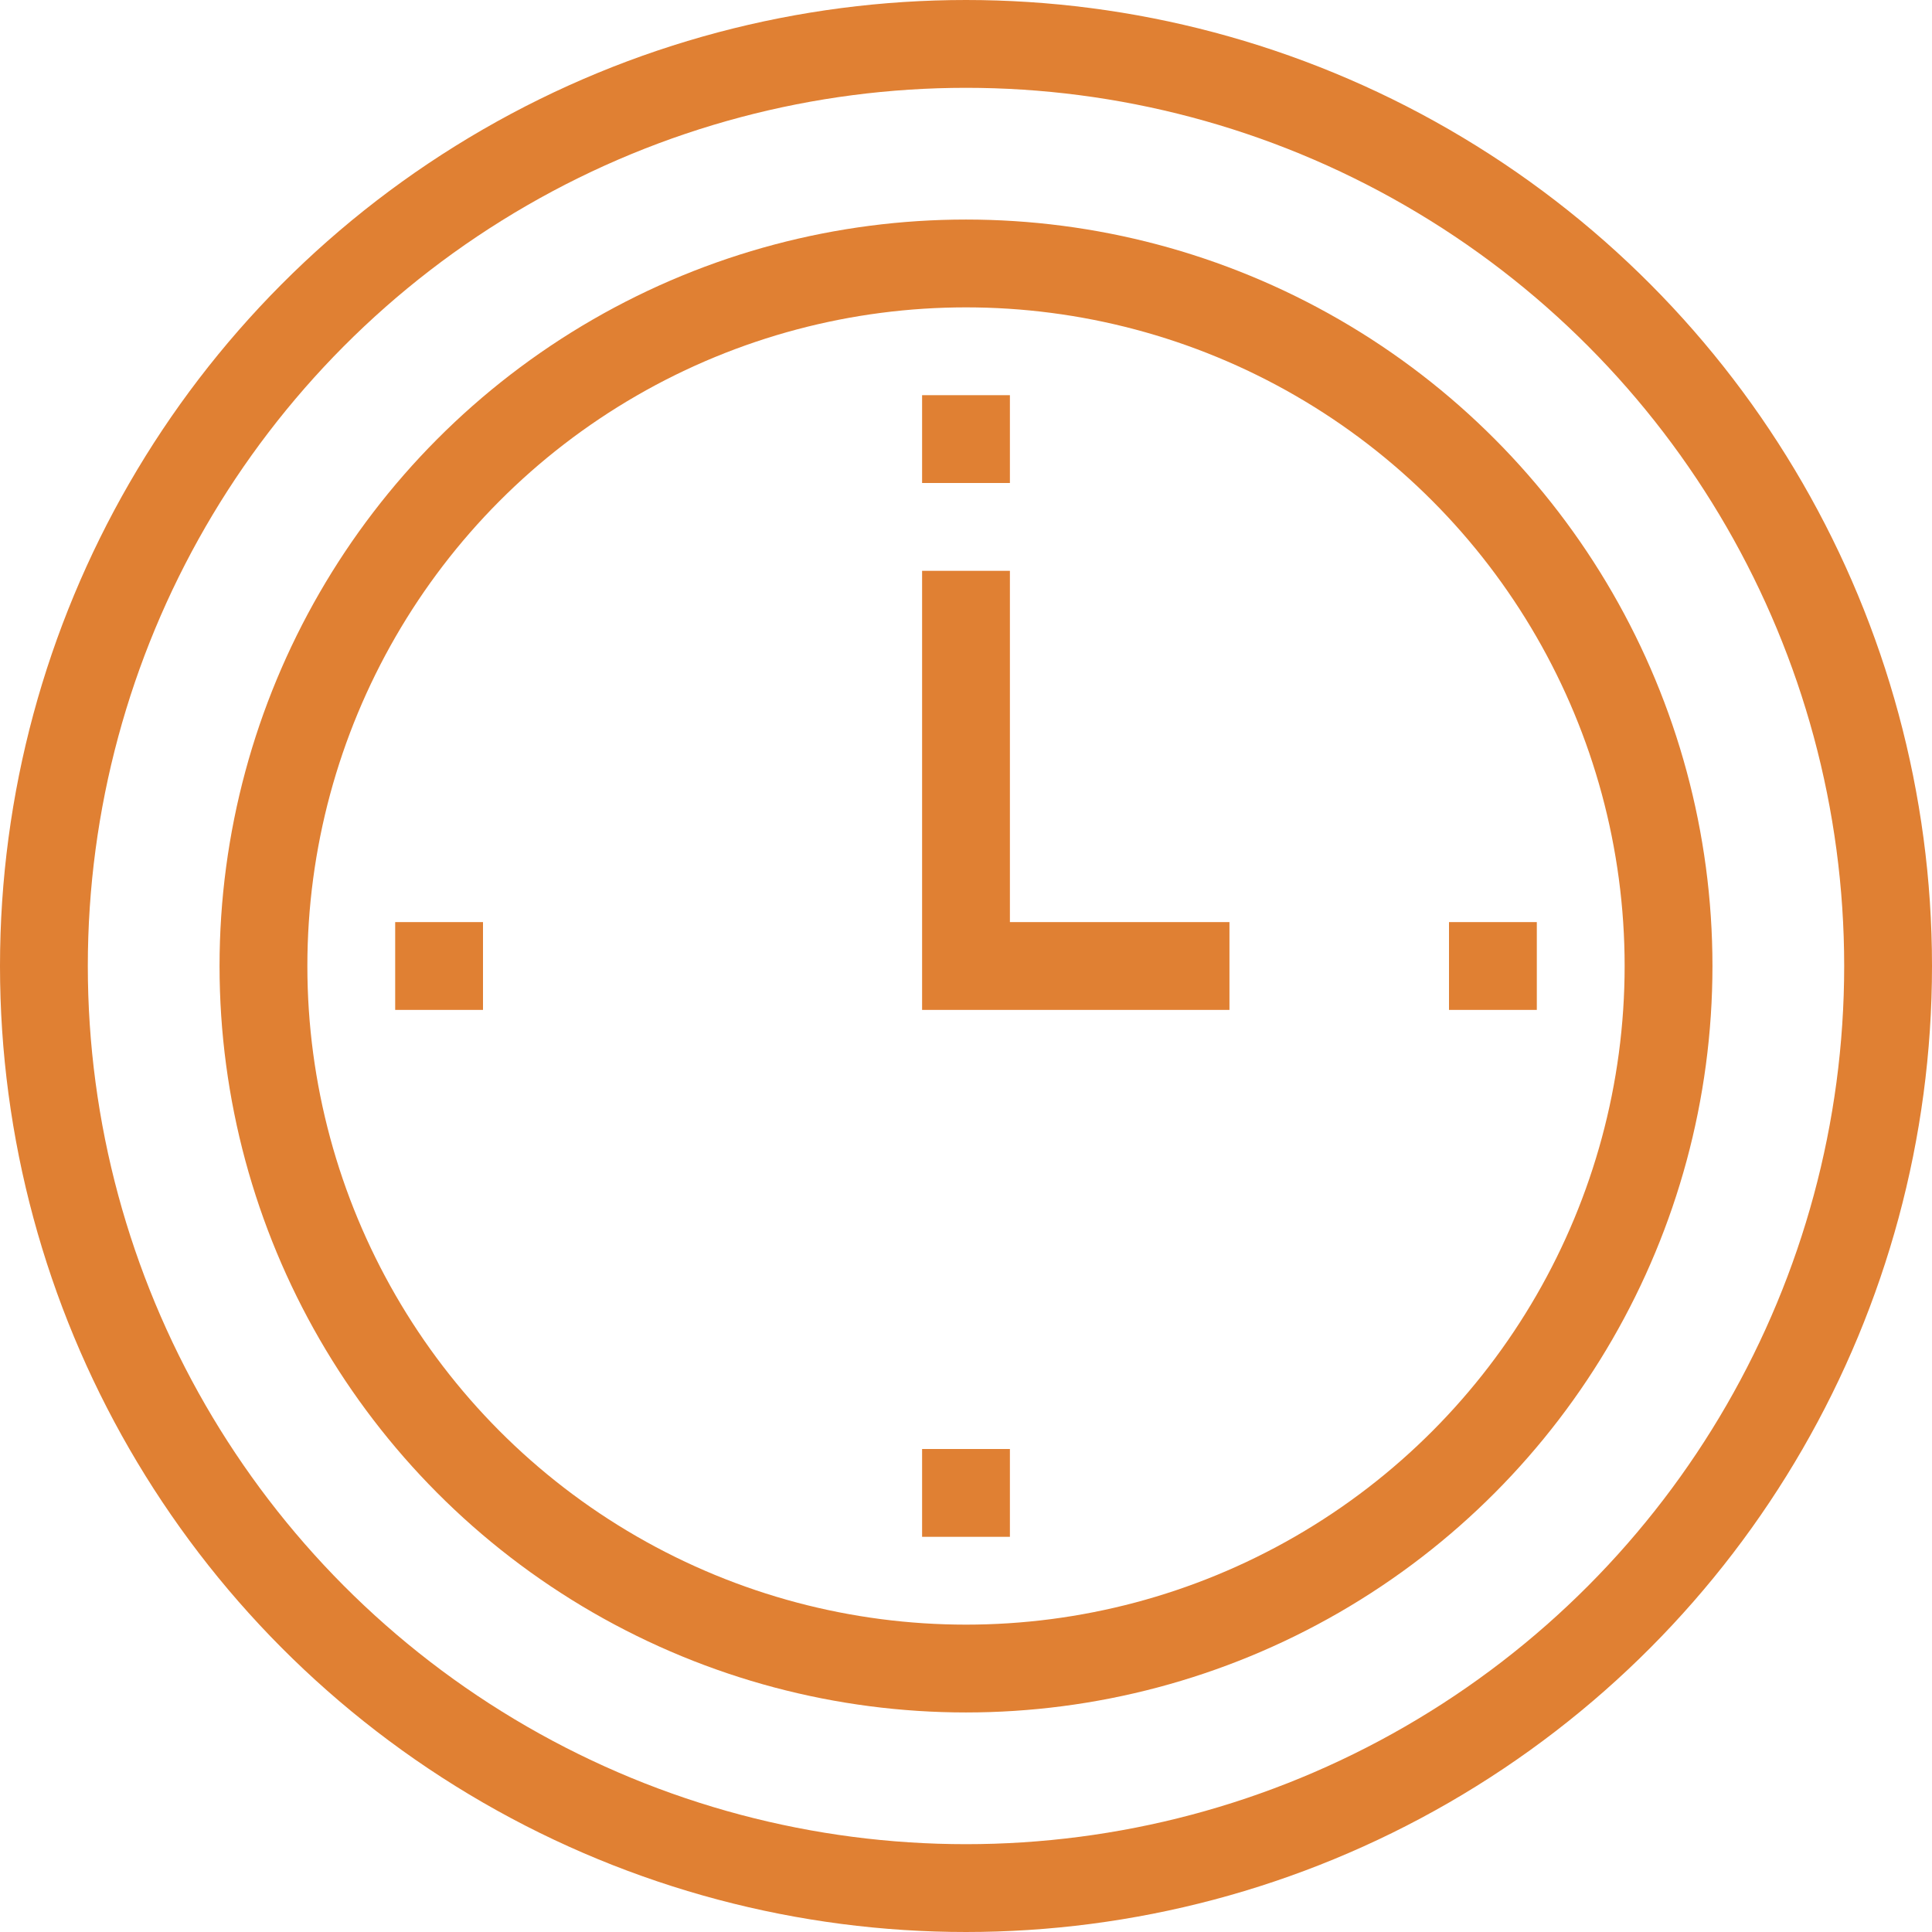
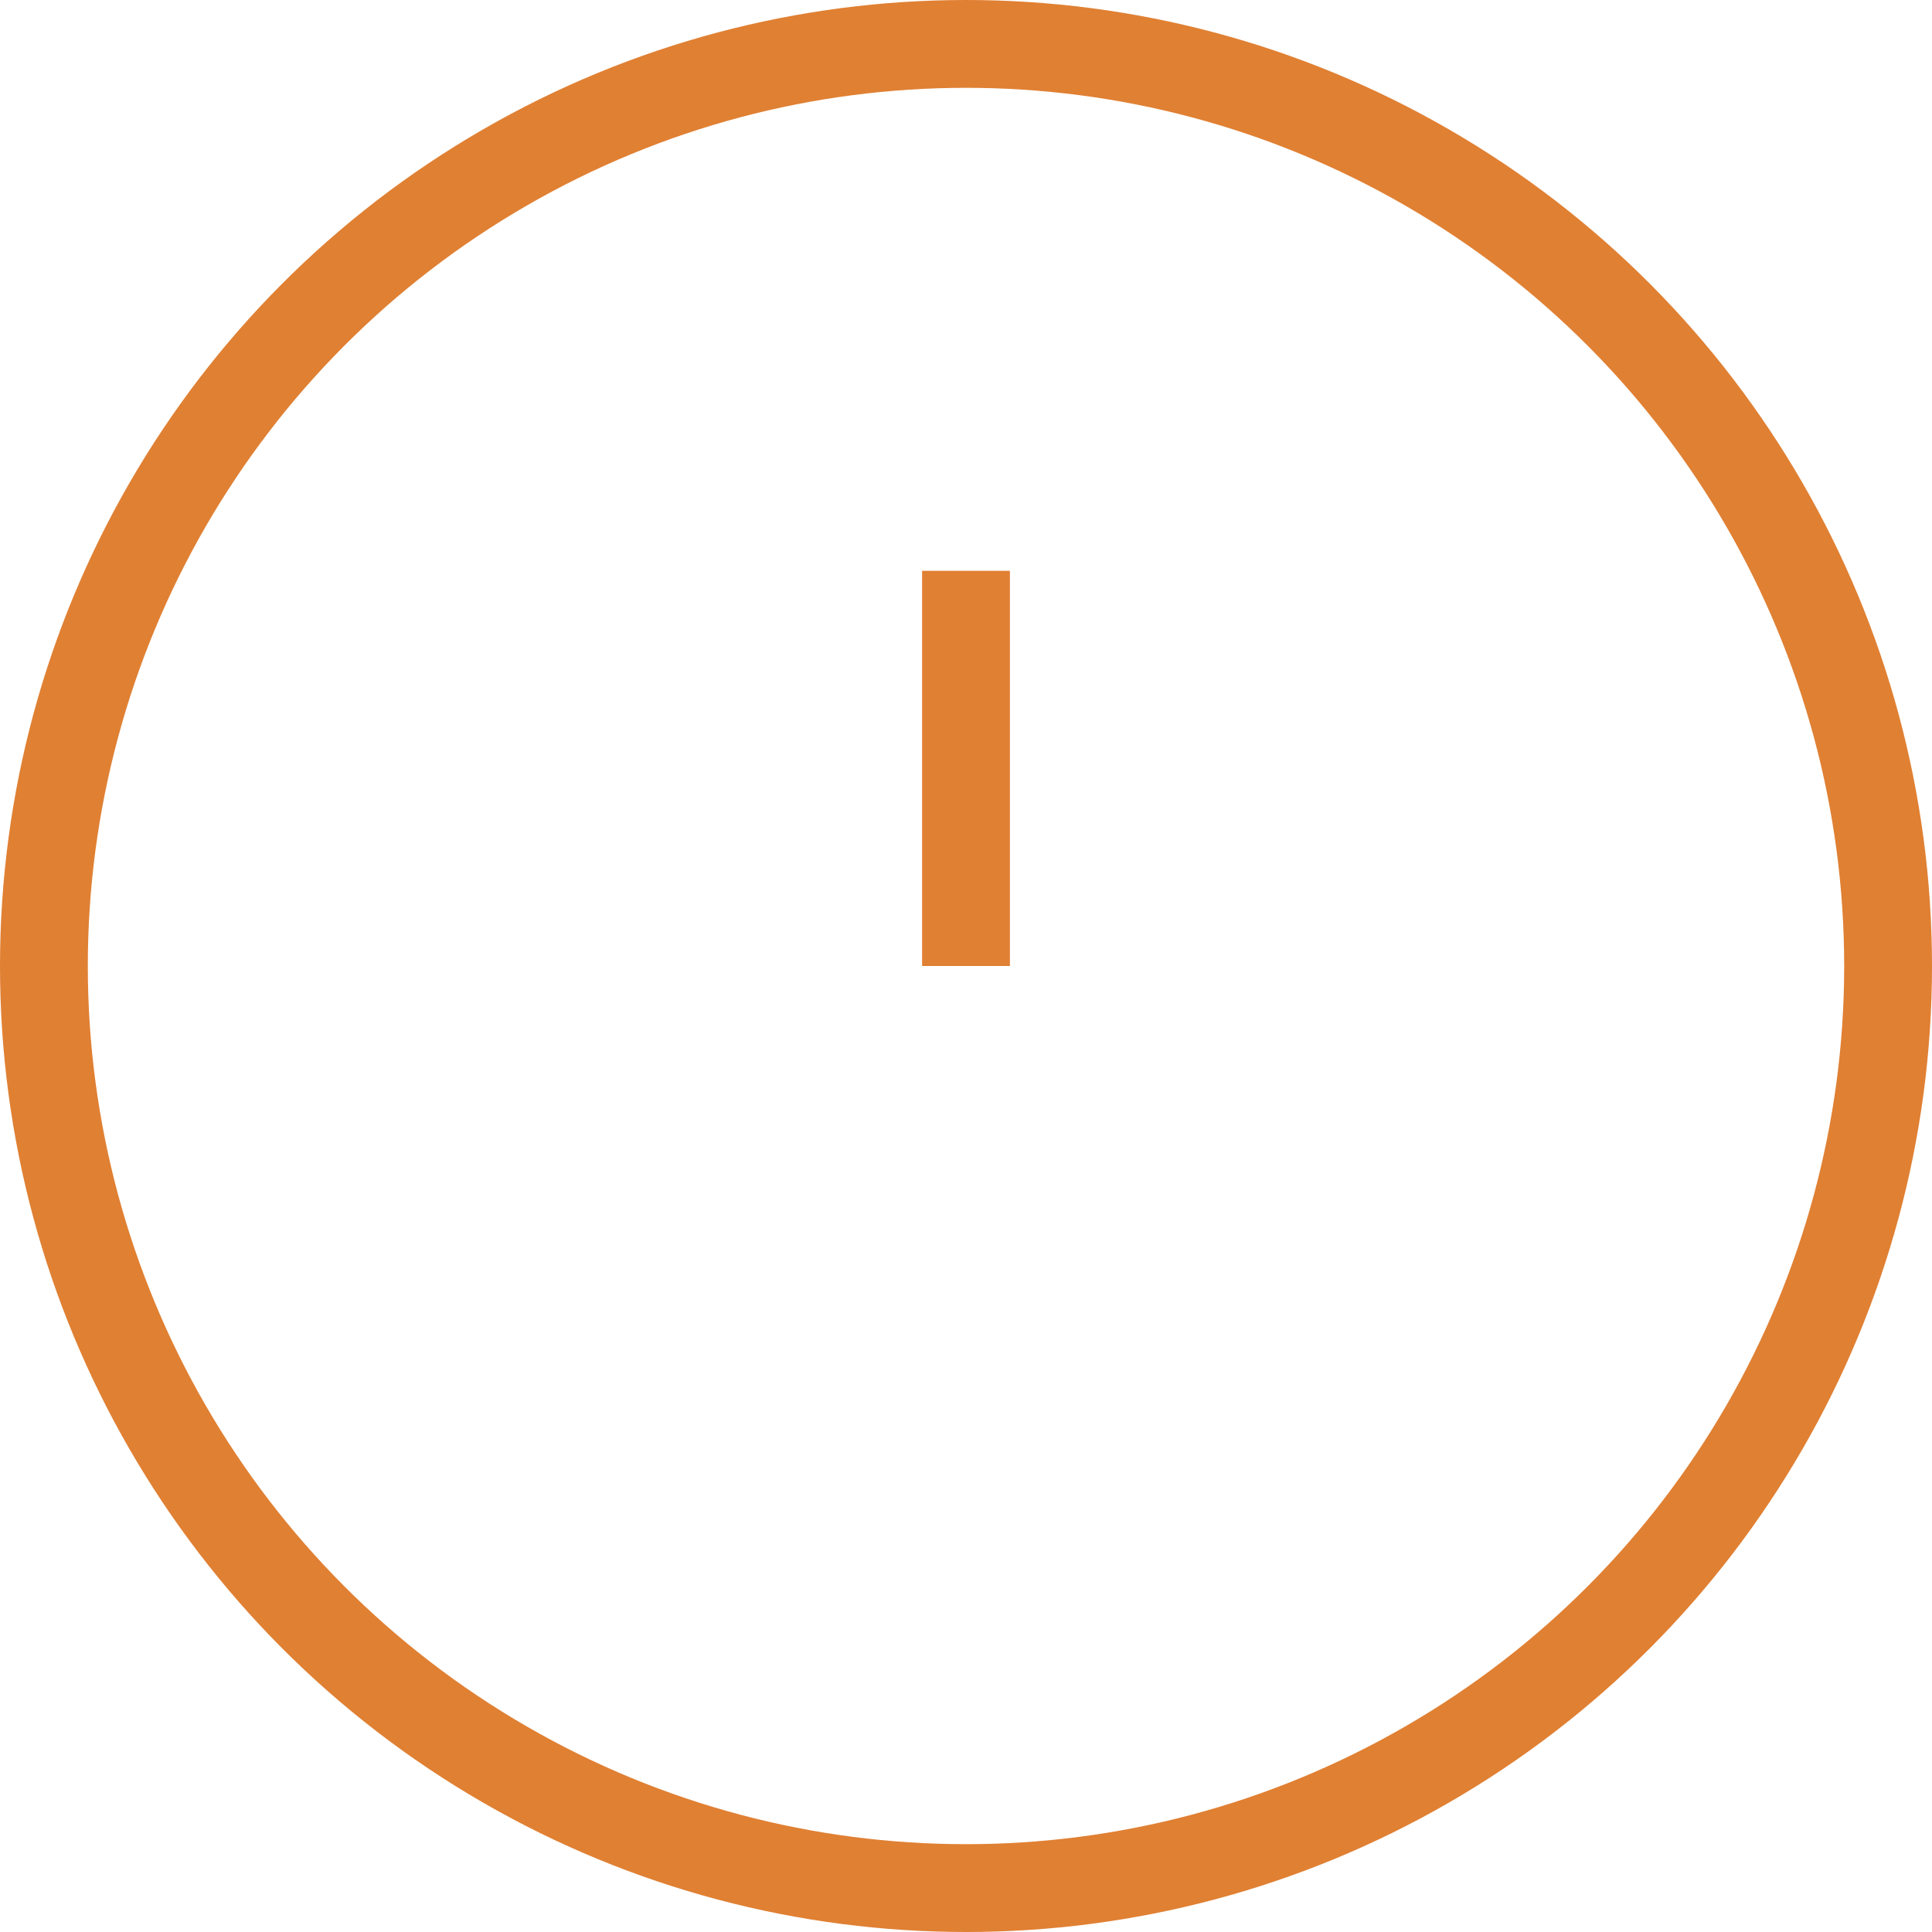
<svg xmlns="http://www.w3.org/2000/svg" width="44" height="44" viewBox="0 0 44 44">
  <g id="Grupo_23" data-name="Grupo 23" transform="translate(-50 -130)">
    <circle id="Elipse_2" data-name="Elipse 2" cx="21" cy="21" r="21" transform="translate(51 131)" fill="rgba(0,0,0,0)" stroke="#e08033" stroke-width="2" />
-     <circle id="Elipse_3" data-name="Elipse 3" cx="16" cy="16" r="16" transform="translate(56 136)" fill="rgba(0,0,0,0)" stroke="#e08033" stroke-width="2" />
-     <line id="Línea_26" data-name="Línea 26" y2="2" transform="translate(72 139)" fill="none" stroke="#e08033" stroke-width="2" />
-     <line id="Línea_27" data-name="Línea 27" y2="2" transform="translate(72 163)" fill="none" stroke="#e08033" stroke-width="2" />
-     <line id="Línea_28" data-name="Línea 28" y2="2" transform="translate(84 151)" fill="none" stroke="#e08033" stroke-width="2" />
-     <line id="Línea_29" data-name="Línea 29" y2="2" transform="translate(60 151)" fill="none" stroke="#e08033" stroke-width="2" />
-     <path id="Trazado_38" data-name="Trazado 38" d="M72,143v9h6" fill="rgba(0,0,0,0)" stroke="#e08033" stroke-width="2" />
+     <path id="Trazado_38" data-name="Trazado 38" d="M72,143v9" fill="rgba(0,0,0,0)" stroke="#e08033" stroke-width="2" />
  </g>
</svg>